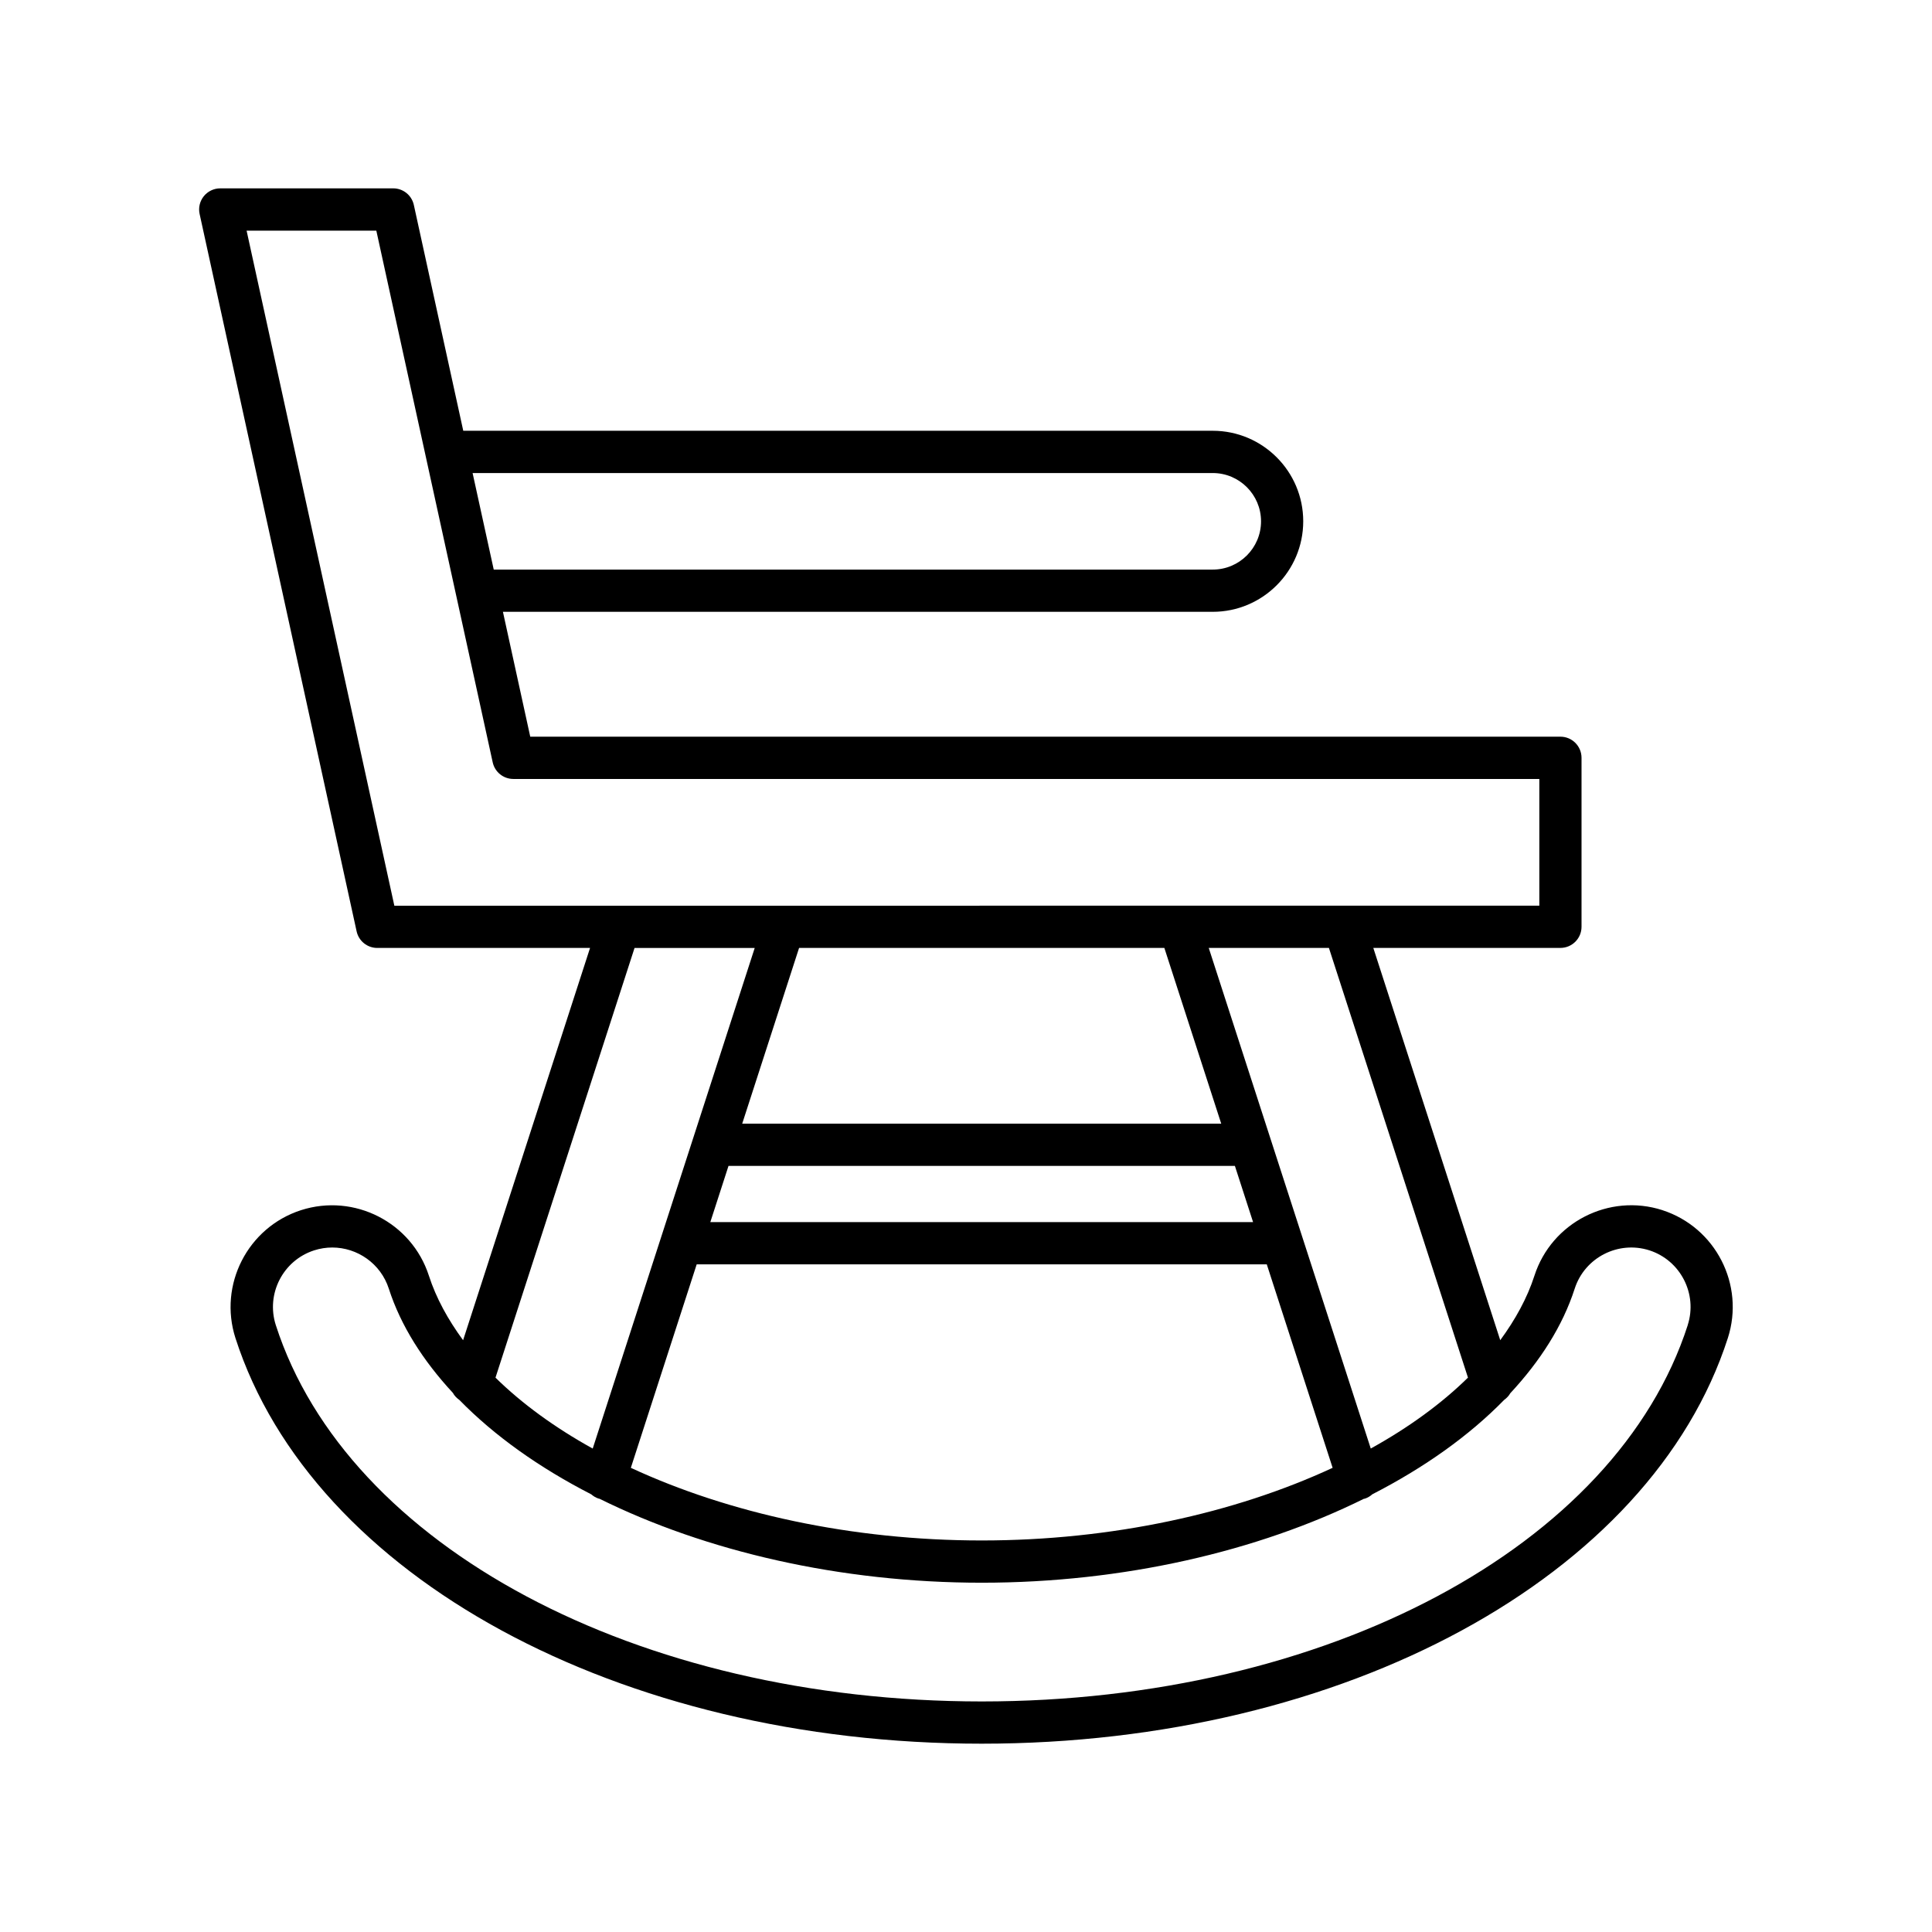
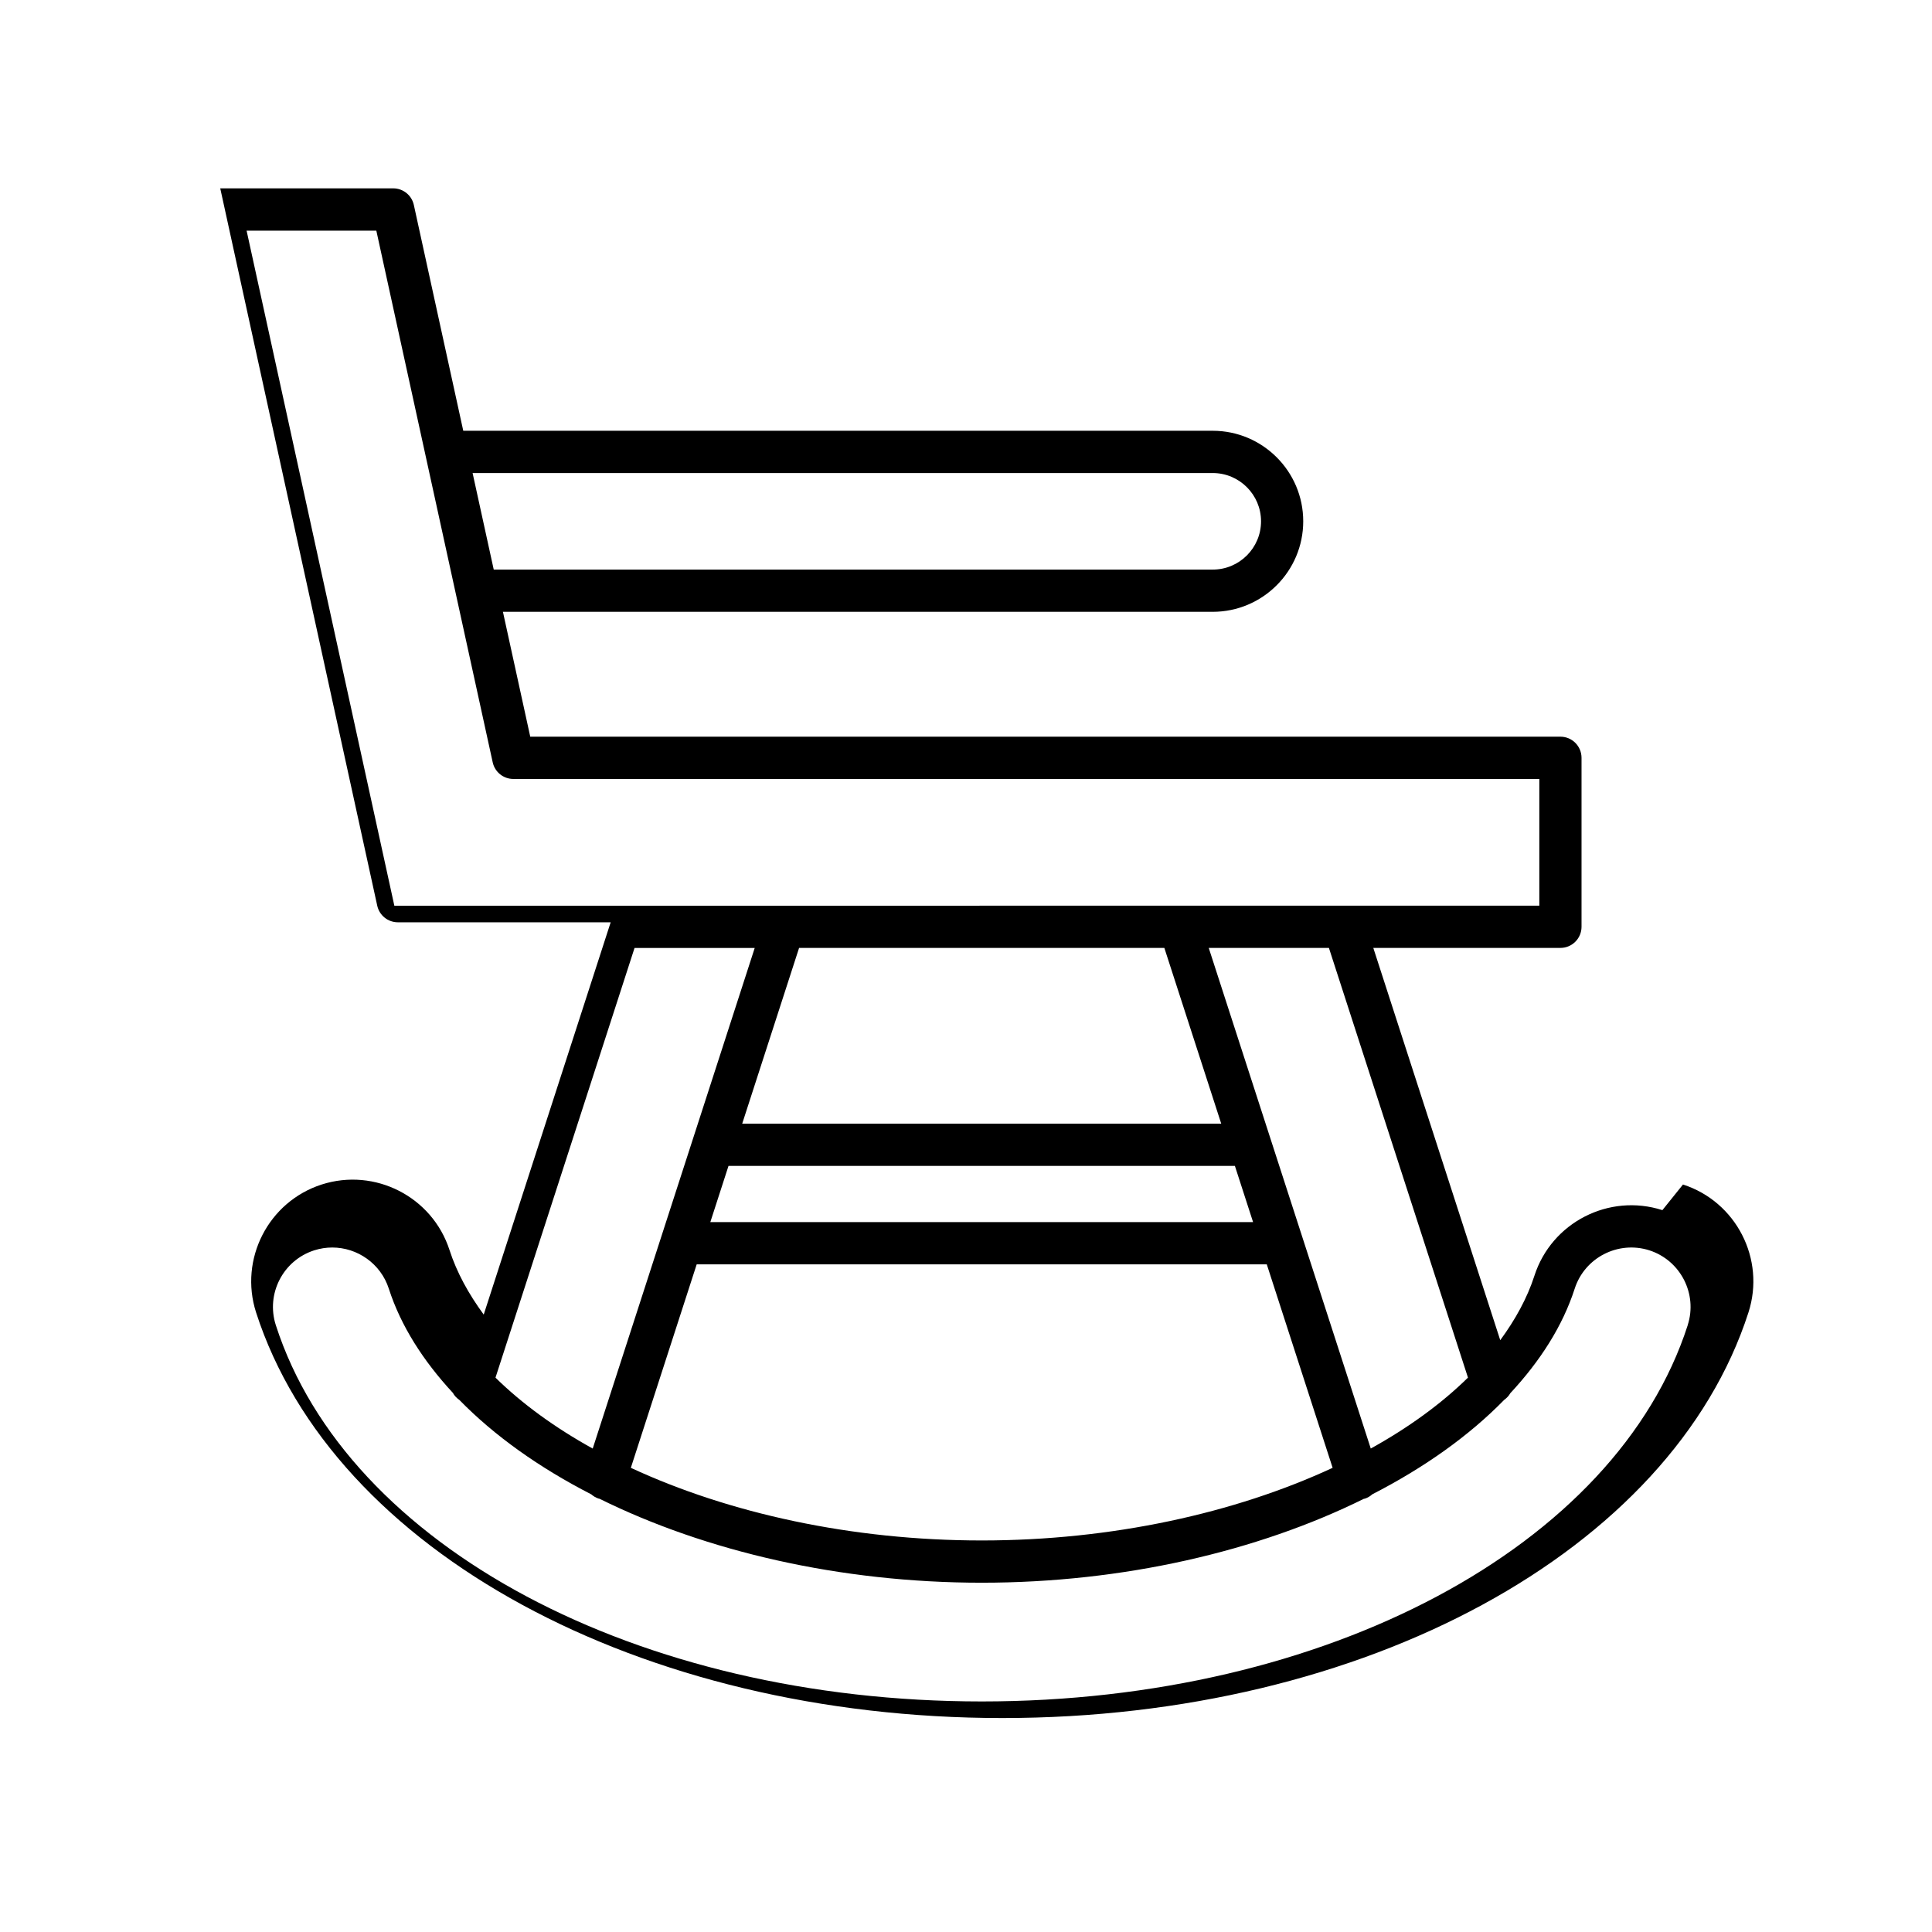
<svg xmlns="http://www.w3.org/2000/svg" fill="#000000" width="800px" height="800px" version="1.1" viewBox="144 144 512 512">
-   <path d="m584.55 464.7-0.012-0.004c-14.137-4.539-29.336 3.258-33.895 17.367-1.918 5.953-5.066 11.652-9.062 17.102l-33.641-103.96h49.582c3.094 0 5.598-2.508 5.598-5.598v-44.781c0-3.09-2.504-5.598-5.598-5.598l-273 0.004-7.242-33.094h188.1c13.23 0 23.988-10.762 23.988-23.992 0-13.227-10.758-23.988-23.988-23.988l-198.61 0.004-13.098-59.844c-0.562-2.57-2.836-4.402-5.465-4.402h-45.84c-1.695 0-3.297 0.77-4.363 2.09-1.059 1.32-1.469 3.047-1.102 4.707l41.605 190.1c0.562 2.57 2.836 4.402 5.465 4.402h56.398l-33.645 103.96c-3.996-5.453-7.144-11.152-9.066-17.105-4.566-14.125-19.762-21.902-33.898-17.359-14.113 4.562-21.906 19.766-17.363 33.895 20.414 63.289 101.73 107.49 197.75 107.49 96.023 0 177.34-44.203 197.75-107.5 4.547-14.125-3.242-29.328-17.355-33.891zm-51.523 44.383c-7.059 6.938-15.758 13.254-25.762 18.793l-42.938-132.67h31.848zm-61.766-56.102 4.82 14.895h-143.84l4.82-14.895zm-130.57-11.195 15.074-46.574h96.801l15.074 46.574zm139.02 37.285 17.449 53.918c-25.898 12.02-58.508 19.25-92.988 19.25-34.484 0-67.094-7.231-92.992-19.25l17.449-53.918zm-14.316-209.71c7.051 0 12.793 5.738 12.793 12.793 0 7.055-5.738 12.793-12.793 12.793h-190.55l-5.602-25.586zm-216.89 114.66-39.156-178.9h34.379l30.844 140.91c0.562 2.57 2.836 4.402 5.465 4.402h271.9v33.586zm63.656 11.195h31.848l-42.934 132.67c-10.004-5.539-18.703-11.855-25.766-18.793zm279.11 99.953c-18.93 58.719-95.863 99.734-187.09 99.734s-168.16-41.016-187.09-99.73c-2.656-8.258 1.891-17.145 10.141-19.809 1.598-0.516 3.219-0.762 4.816-0.762 6.641 0 12.84 4.25 14.988 10.902 3.172 9.84 9.082 19.098 16.98 27.621 0.402 0.766 1.023 1.383 1.746 1.898 9.246 9.465 21.113 17.906 34.93 24.996 0.559 0.492 1.219 0.891 1.973 1.133 0.07 0.023 0.141 0.016 0.211 0.035 28.07 13.895 63.723 22.25 101.3 22.25 37.559 0 73.195-8.348 101.25-22.23 0.086-0.023 0.176-0.012 0.262-0.043 0.766-0.246 1.43-0.656 1.992-1.16 13.82-7.094 25.684-15.539 34.93-25.008 0.668-0.484 1.234-1.066 1.629-1.77 7.949-8.551 13.891-17.844 17.074-27.723 2.656-8.242 11.535-12.793 19.805-10.145 8.246 2.672 12.797 11.555 10.141 19.809z" />
+   <path d="m584.55 464.7-0.012-0.004c-14.137-4.539-29.336 3.258-33.895 17.367-1.918 5.953-5.066 11.652-9.062 17.102l-33.641-103.96h49.582c3.094 0 5.598-2.508 5.598-5.598v-44.781c0-3.09-2.504-5.598-5.598-5.598l-273 0.004-7.242-33.094h188.1c13.23 0 23.988-10.762 23.988-23.992 0-13.227-10.758-23.988-23.988-23.988l-198.61 0.004-13.098-59.844c-0.562-2.57-2.836-4.402-5.465-4.402h-45.84l41.605 190.1c0.562 2.57 2.836 4.402 5.465 4.402h56.398l-33.645 103.96c-3.996-5.453-7.144-11.152-9.066-17.105-4.566-14.125-19.762-21.902-33.898-17.359-14.113 4.562-21.906 19.766-17.363 33.895 20.414 63.289 101.73 107.49 197.75 107.49 96.023 0 177.34-44.203 197.75-107.5 4.547-14.125-3.242-29.328-17.355-33.891zm-51.523 44.383c-7.059 6.938-15.758 13.254-25.762 18.793l-42.938-132.67h31.848zm-61.766-56.102 4.82 14.895h-143.84l4.82-14.895zm-130.57-11.195 15.074-46.574h96.801l15.074 46.574zm139.02 37.285 17.449 53.918c-25.898 12.02-58.508 19.25-92.988 19.25-34.484 0-67.094-7.231-92.992-19.25l17.449-53.918zm-14.316-209.71c7.051 0 12.793 5.738 12.793 12.793 0 7.055-5.738 12.793-12.793 12.793h-190.55l-5.602-25.586zm-216.89 114.66-39.156-178.9h34.379l30.844 140.91c0.562 2.57 2.836 4.402 5.465 4.402h271.9v33.586zm63.656 11.195h31.848l-42.934 132.67c-10.004-5.539-18.703-11.855-25.766-18.793zm279.11 99.953c-18.93 58.719-95.863 99.734-187.09 99.734s-168.16-41.016-187.09-99.73c-2.656-8.258 1.891-17.145 10.141-19.809 1.598-0.516 3.219-0.762 4.816-0.762 6.641 0 12.84 4.25 14.988 10.902 3.172 9.84 9.082 19.098 16.98 27.621 0.402 0.766 1.023 1.383 1.746 1.898 9.246 9.465 21.113 17.906 34.93 24.996 0.559 0.492 1.219 0.891 1.973 1.133 0.07 0.023 0.141 0.016 0.211 0.035 28.07 13.895 63.723 22.25 101.3 22.25 37.559 0 73.195-8.348 101.25-22.23 0.086-0.023 0.176-0.012 0.262-0.043 0.766-0.246 1.43-0.656 1.992-1.16 13.82-7.094 25.684-15.539 34.93-25.008 0.668-0.484 1.234-1.066 1.629-1.77 7.949-8.551 13.891-17.844 17.074-27.723 2.656-8.242 11.535-12.793 19.805-10.145 8.246 2.672 12.797 11.555 10.141 19.809z" />
</svg>